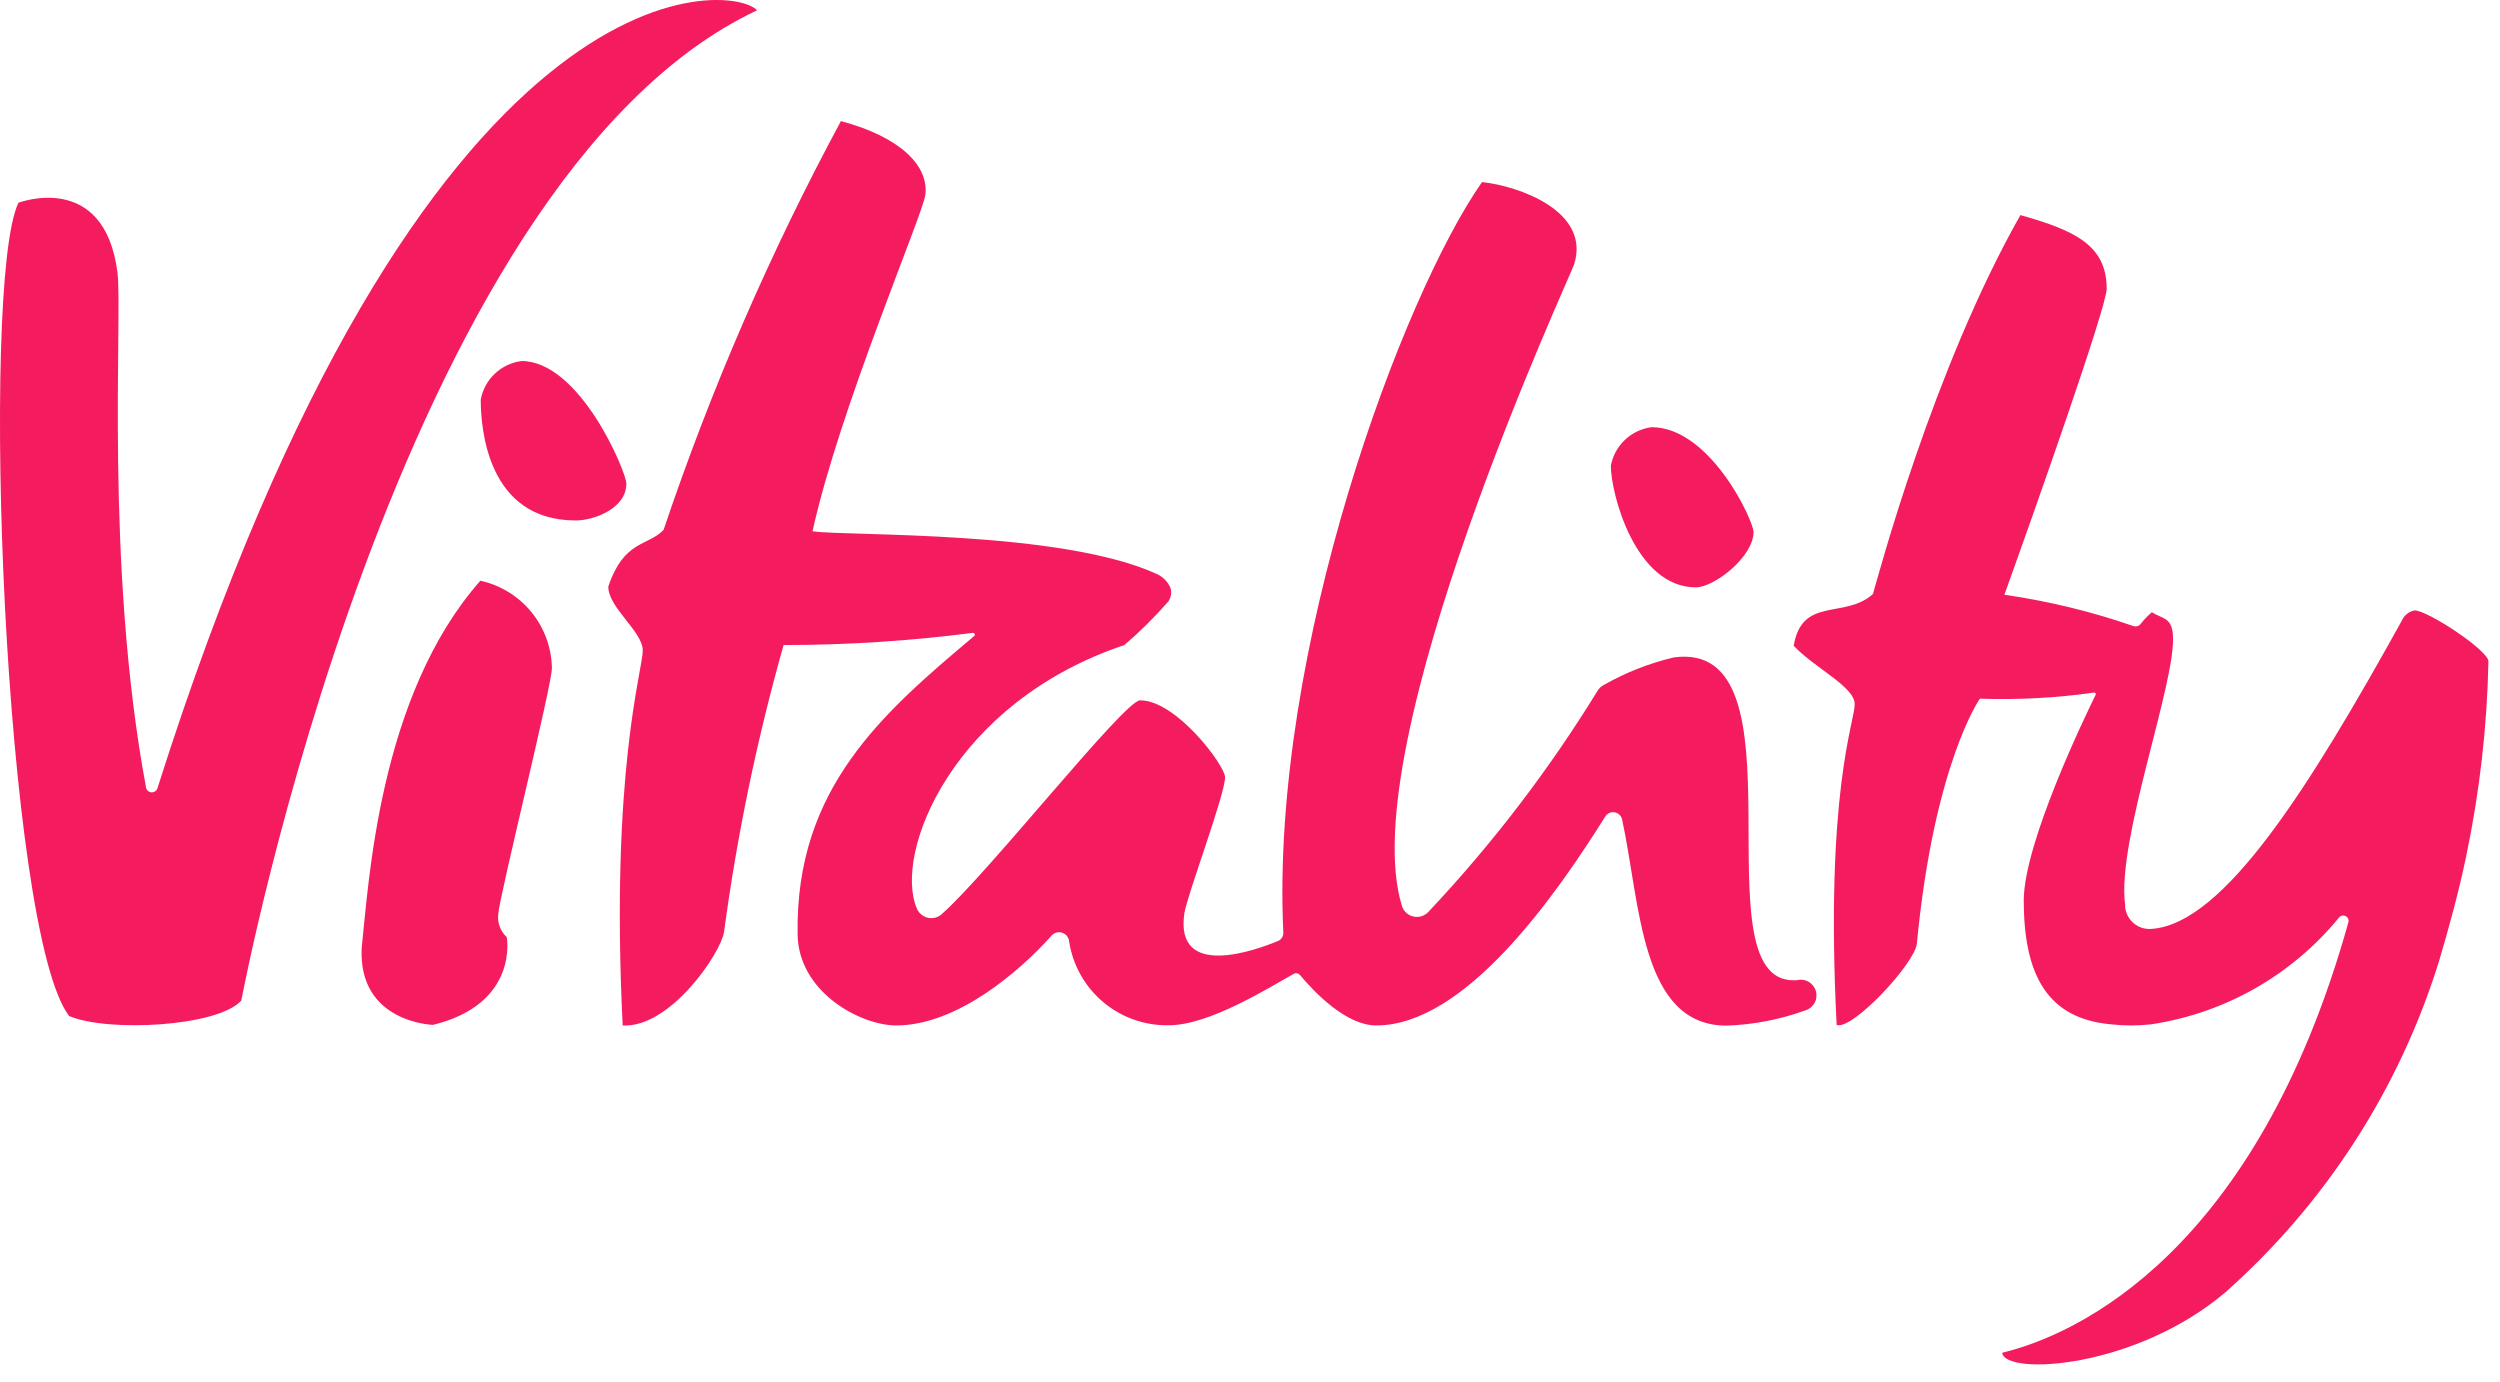
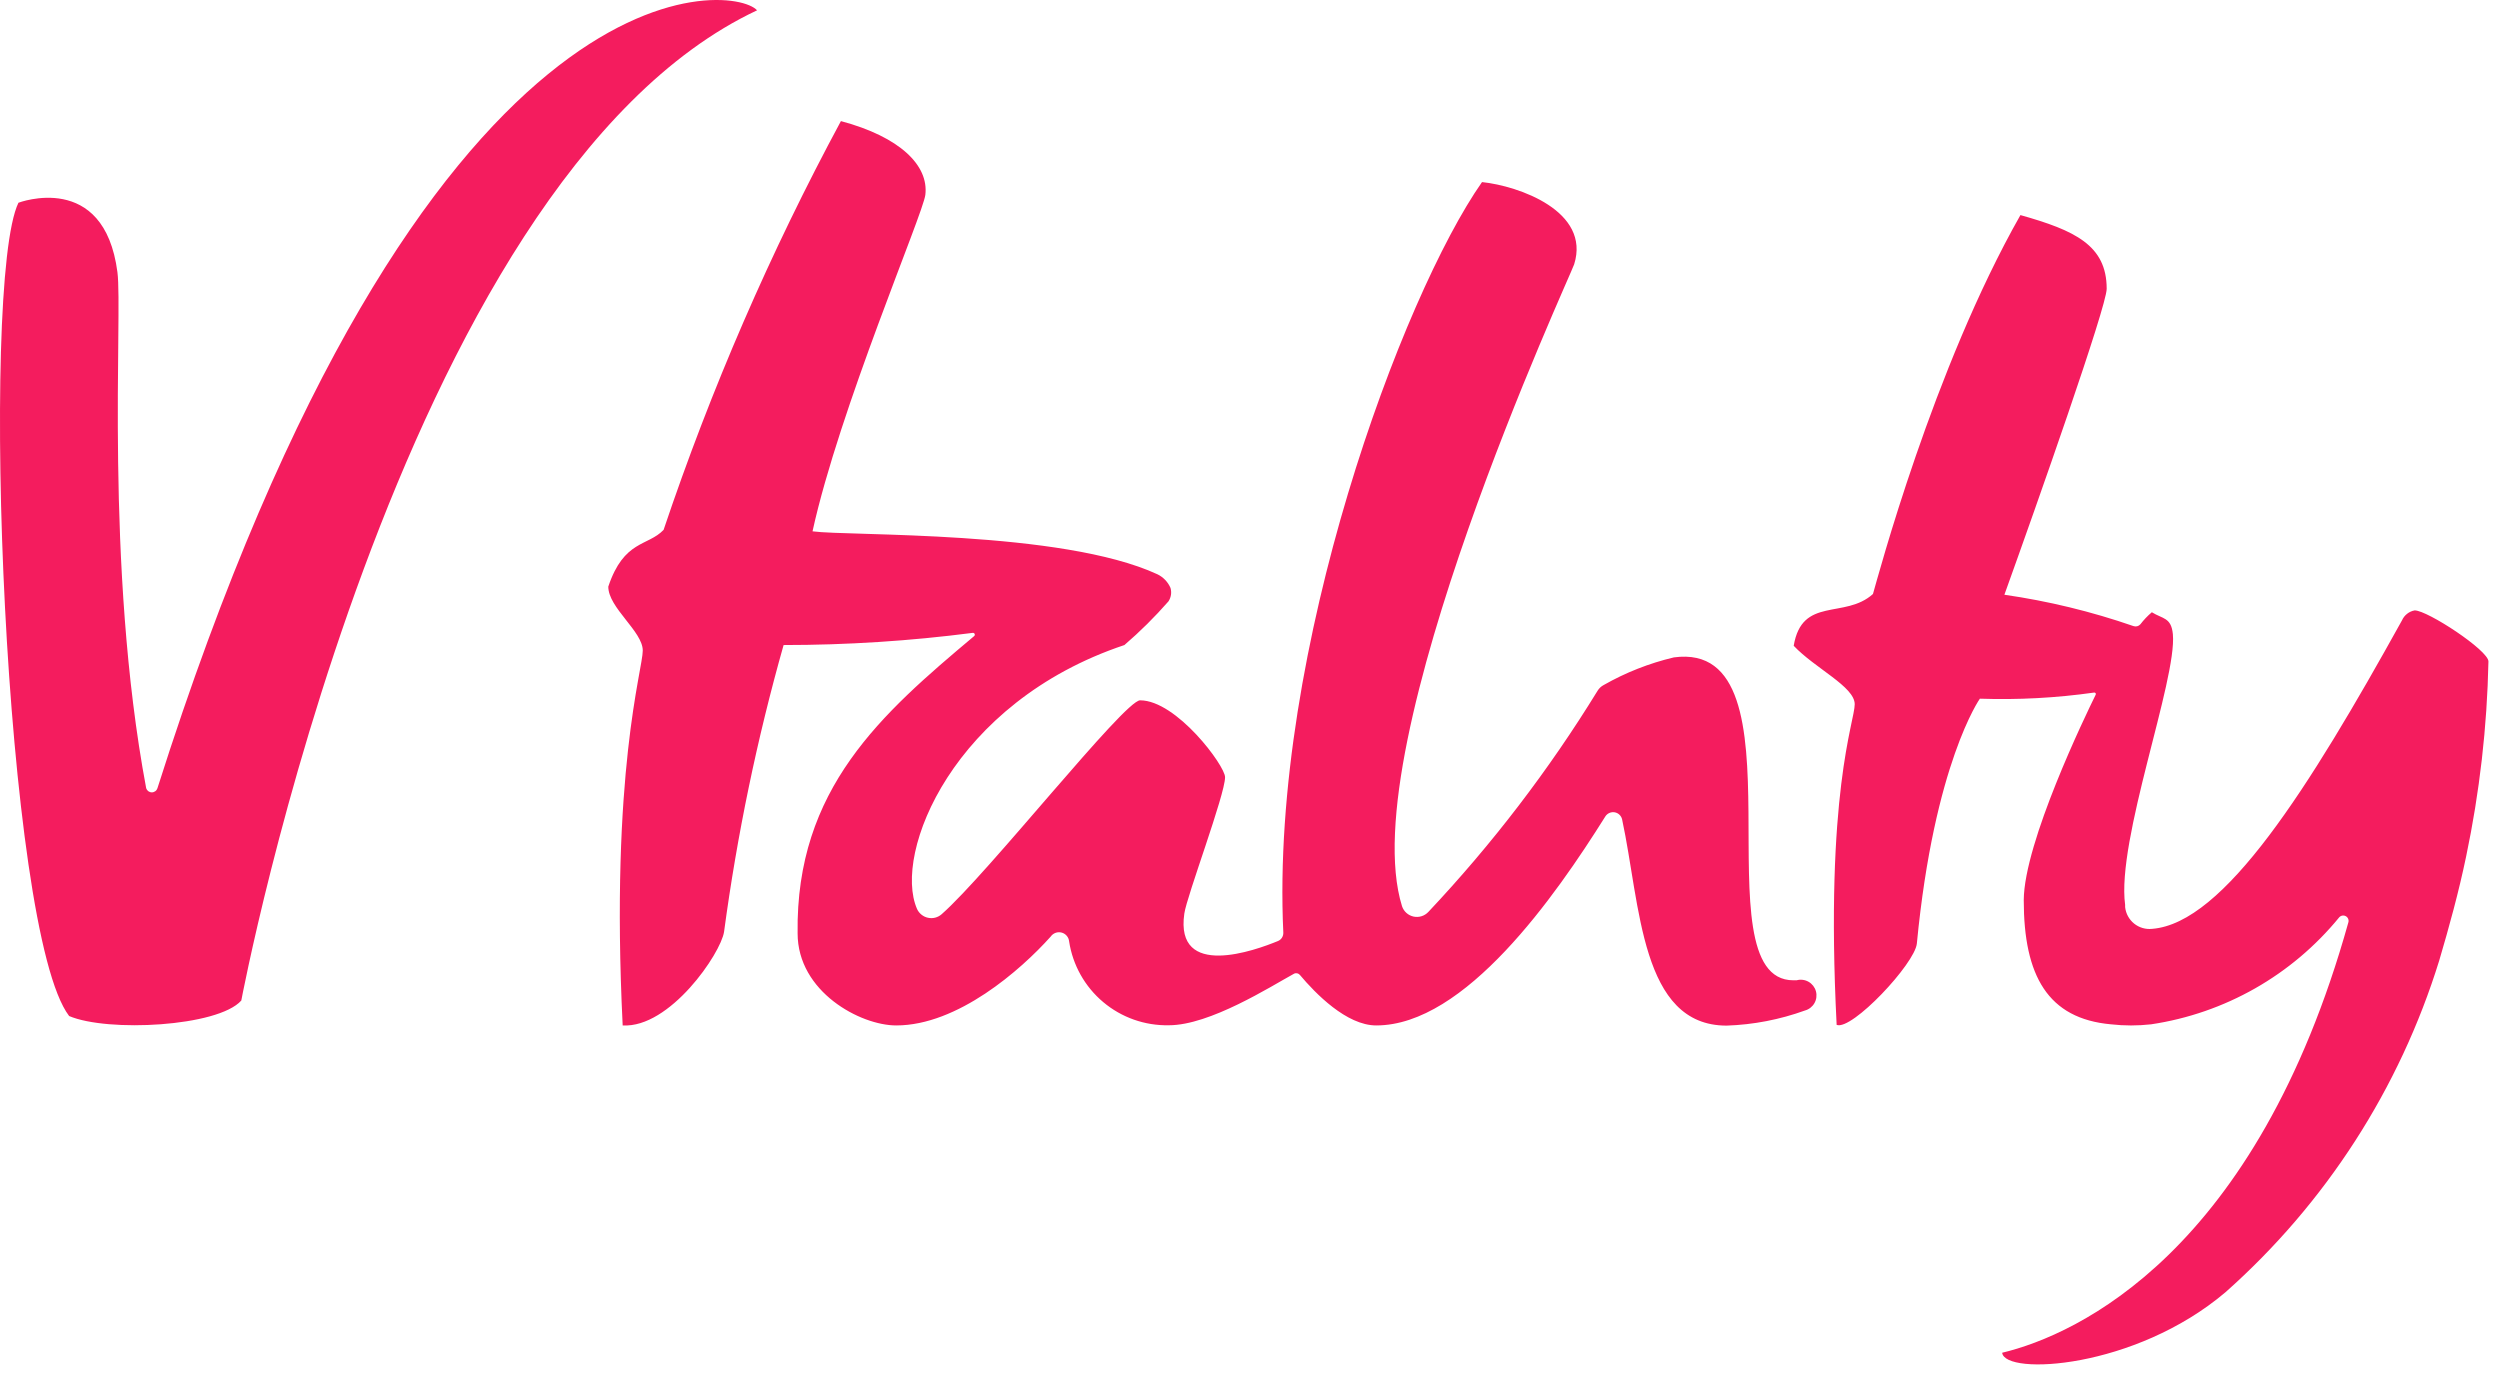
<svg xmlns="http://www.w3.org/2000/svg" width="114" height="63" viewBox="0 0 114 63" fill="none">
-   <path d="M25.167 30.464C25.151 29.53 24.82 28.629 24.228 27.906C23.636 27.183 22.818 26.681 21.905 26.481C17.257 31.742 16.812 40.339 16.492 43.23C16.333 46.642 19.745 46.734 19.745 46.734C23.679 45.768 23.108 42.734 23.108 42.734C22.964 42.602 22.855 42.438 22.787 42.255C22.72 42.073 22.697 41.877 22.721 41.684C22.763 40.894 25.167 31.263 25.167 30.464ZM77.33 26.783C78.171 26.783 79.961 25.388 79.961 24.262C79.961 23.741 77.986 19.48 75.313 19.48C74.857 19.539 74.431 19.74 74.098 20.056C73.764 20.371 73.539 20.785 73.455 21.237C73.455 22.514 74.573 26.783 77.33 26.783ZM26.251 23.733C27.092 23.733 28.562 23.186 28.562 22.052C28.562 21.531 26.453 16.463 23.78 16.463C23.324 16.521 22.899 16.723 22.565 17.039C22.231 17.354 22.006 17.768 21.922 18.22C21.922 19.514 22.216 23.733 26.251 23.733Z" fill="#F41C5E" />
  <path d="M34.522 0.471C33.42 -0.773 19.333 -2.361 7.179 35.944C7.162 35.998 7.128 36.046 7.081 36.08C7.035 36.113 6.98 36.132 6.923 36.132C6.866 36.132 6.81 36.113 6.764 36.08C6.718 36.046 6.684 35.998 6.666 35.944C4.758 25.775 5.599 14.287 5.355 12.413C4.75 7.757 0.841 9.245 0.841 9.245C-0.924 12.892 0.203 42.474 3.153 46.331C4.91 47.079 9.936 46.819 11.003 45.625C11.003 45.625 18.047 8.219 34.522 0.471ZM110.11 27.834C109.984 27.856 109.865 27.909 109.764 27.989C109.663 28.068 109.582 28.171 109.531 28.288C105.269 35.978 101.411 42.104 98.133 42.356C97.839 42.387 97.544 42.3 97.314 42.114C97.085 41.928 96.938 41.659 96.906 41.365V41.264C96.502 38.306 99.276 31.003 99.083 28.918C99.007 28.145 98.62 28.229 98.124 27.918C97.932 28.081 97.757 28.265 97.603 28.465C97.565 28.51 97.514 28.542 97.457 28.557C97.4 28.572 97.339 28.569 97.284 28.549C95.373 27.887 93.402 27.408 91.4 27.12C92.913 22.918 96.065 13.968 96.065 13.169C96.065 11.178 94.603 10.505 92.132 9.808C88.147 16.825 85.617 26.372 85.407 27.086C84.121 28.246 82.171 27.179 81.793 29.448C82.76 30.473 84.575 31.314 84.575 32.112C84.575 32.91 83.213 36.137 83.751 46.735C84.449 47.004 87.315 43.945 87.408 43.029C88.198 34.809 90.282 31.86 90.282 31.86C92.021 31.919 93.762 31.826 95.485 31.582C95.498 31.578 95.512 31.579 95.525 31.583C95.538 31.587 95.55 31.596 95.558 31.607C95.566 31.617 95.571 31.631 95.572 31.645C95.572 31.658 95.568 31.672 95.561 31.683C95.099 32.624 92.3 38.406 92.283 41.045C92.283 44.499 93.384 46.449 96.258 46.709C96.867 46.778 97.482 46.778 98.091 46.709C101.455 46.206 104.511 44.468 106.664 41.835C106.7 41.792 106.75 41.763 106.805 41.752C106.86 41.742 106.918 41.751 106.967 41.777C107.016 41.804 107.055 41.847 107.077 41.899C107.098 41.951 107.101 42.008 107.085 42.062C102.882 57.105 94.729 60.862 91.299 61.685C91.417 62.736 97.343 62.433 101.478 58.929C106.05 54.872 109.422 49.64 111.228 43.802C111.682 42.264 112.119 40.675 112.456 39.053C113.07 36.128 113.411 33.151 113.473 30.162C113.473 29.658 110.699 27.834 110.11 27.834ZM81.927 44.701H81.776C77.363 44.701 82.549 29.137 76.329 29.977C75.207 30.243 74.129 30.667 73.127 31.238C73.013 31.298 72.917 31.388 72.85 31.498C70.629 35.115 68.043 38.494 65.134 41.583C65.049 41.674 64.943 41.742 64.824 41.779C64.706 41.816 64.58 41.822 64.458 41.796C64.337 41.769 64.225 41.712 64.132 41.629C64.04 41.546 63.971 41.44 63.932 41.323C61.662 34.02 71.639 12.522 71.782 12.052C72.539 9.631 69.261 8.48 67.58 8.303C63.974 13.447 57.913 29.624 58.519 42.524C58.523 42.606 58.502 42.687 58.458 42.757C58.415 42.826 58.351 42.88 58.275 42.911C57.258 43.331 53.568 44.676 54.005 41.659C54.114 40.869 55.863 36.238 55.863 35.44C55.863 34.919 53.652 31.935 51.988 31.935C51.273 31.935 45.045 39.843 42.935 41.692C42.851 41.765 42.752 41.817 42.644 41.845C42.536 41.872 42.424 41.874 42.315 41.85C42.207 41.827 42.105 41.778 42.019 41.708C41.932 41.639 41.863 41.55 41.817 41.449C40.708 38.911 43.456 32.028 51.273 29.414C51.989 28.798 52.66 28.132 53.282 27.422C53.341 27.333 53.38 27.232 53.396 27.126C53.412 27.02 53.405 26.912 53.375 26.809C53.257 26.537 53.045 26.316 52.778 26.187C48.416 24.17 38.707 24.456 37.051 24.229C38.27 18.666 42.095 9.749 42.196 8.883C42.355 7.547 41.044 6.244 38.346 5.522C35.128 11.495 32.423 17.731 30.26 24.162C29.537 24.918 28.453 24.616 27.738 26.75C27.738 27.717 29.31 28.792 29.31 29.666C29.31 30.54 27.823 35.188 28.394 46.76C30.546 46.886 32.866 43.482 33.017 42.491C33.611 38.073 34.519 33.703 35.732 29.414C38.613 29.414 41.49 29.229 44.347 28.86C44.367 28.855 44.387 28.857 44.404 28.866C44.422 28.874 44.436 28.889 44.444 28.907C44.453 28.925 44.454 28.945 44.448 28.964C44.443 28.983 44.431 29 44.415 29.011C40.212 32.54 36.278 35.961 36.371 42.558C36.371 45.23 39.237 46.76 40.867 46.76C43.666 46.76 46.541 44.239 47.911 42.709C47.965 42.631 48.042 42.572 48.13 42.539C48.219 42.506 48.316 42.501 48.408 42.525C48.5 42.548 48.582 42.6 48.643 42.672C48.705 42.744 48.743 42.833 48.752 42.928C48.917 44.008 49.469 44.992 50.306 45.695C51.142 46.399 52.206 46.774 53.299 46.752C55.173 46.752 57.939 44.987 58.998 44.407C59.042 44.381 59.095 44.372 59.146 44.381C59.196 44.391 59.242 44.417 59.275 44.457C59.981 45.298 61.402 46.76 62.755 46.76C66.806 46.76 70.916 40.877 73.203 37.23C73.247 37.16 73.312 37.104 73.388 37.071C73.464 37.037 73.548 37.027 73.63 37.041C73.712 37.056 73.788 37.094 73.848 37.152C73.908 37.209 73.95 37.283 73.968 37.364C74.808 41.264 74.808 46.768 78.733 46.768C79.953 46.727 81.158 46.494 82.306 46.079C82.489 46.029 82.644 45.908 82.738 45.744C82.832 45.579 82.856 45.384 82.806 45.201C82.756 45.018 82.635 44.863 82.47 44.769C82.305 44.675 82.11 44.651 81.927 44.701Z" fill="#F41C5E" />
</svg>